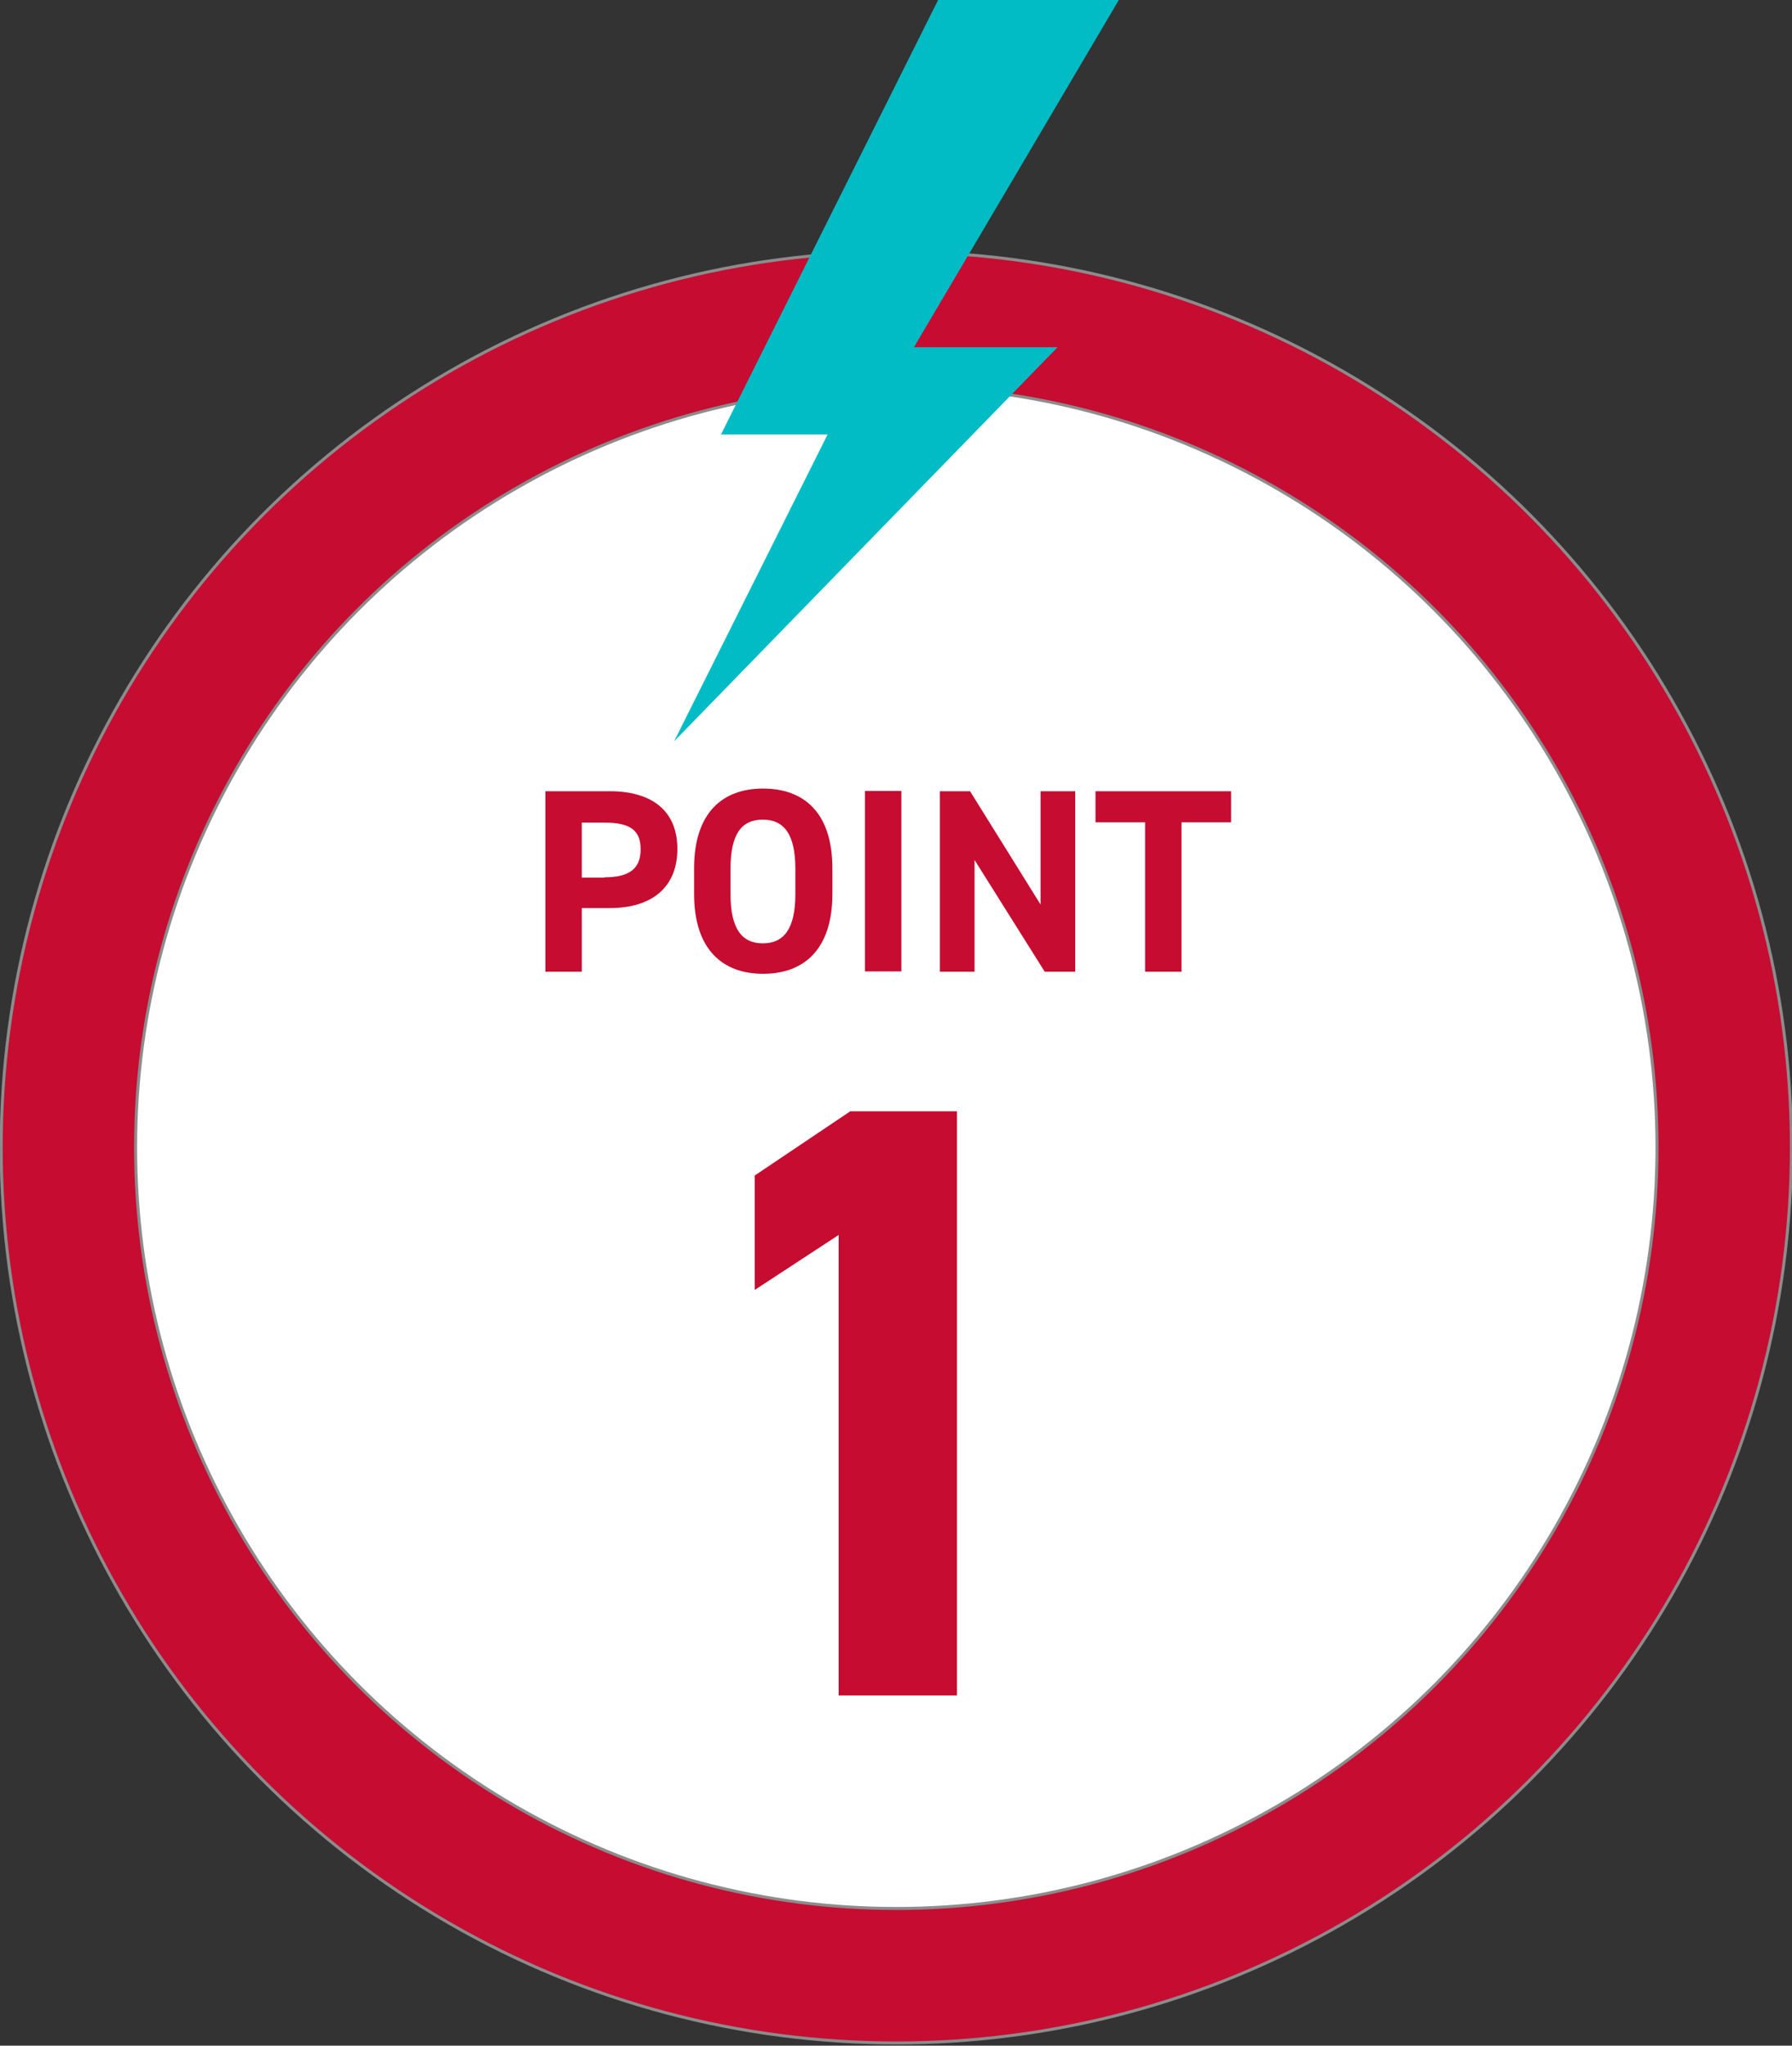
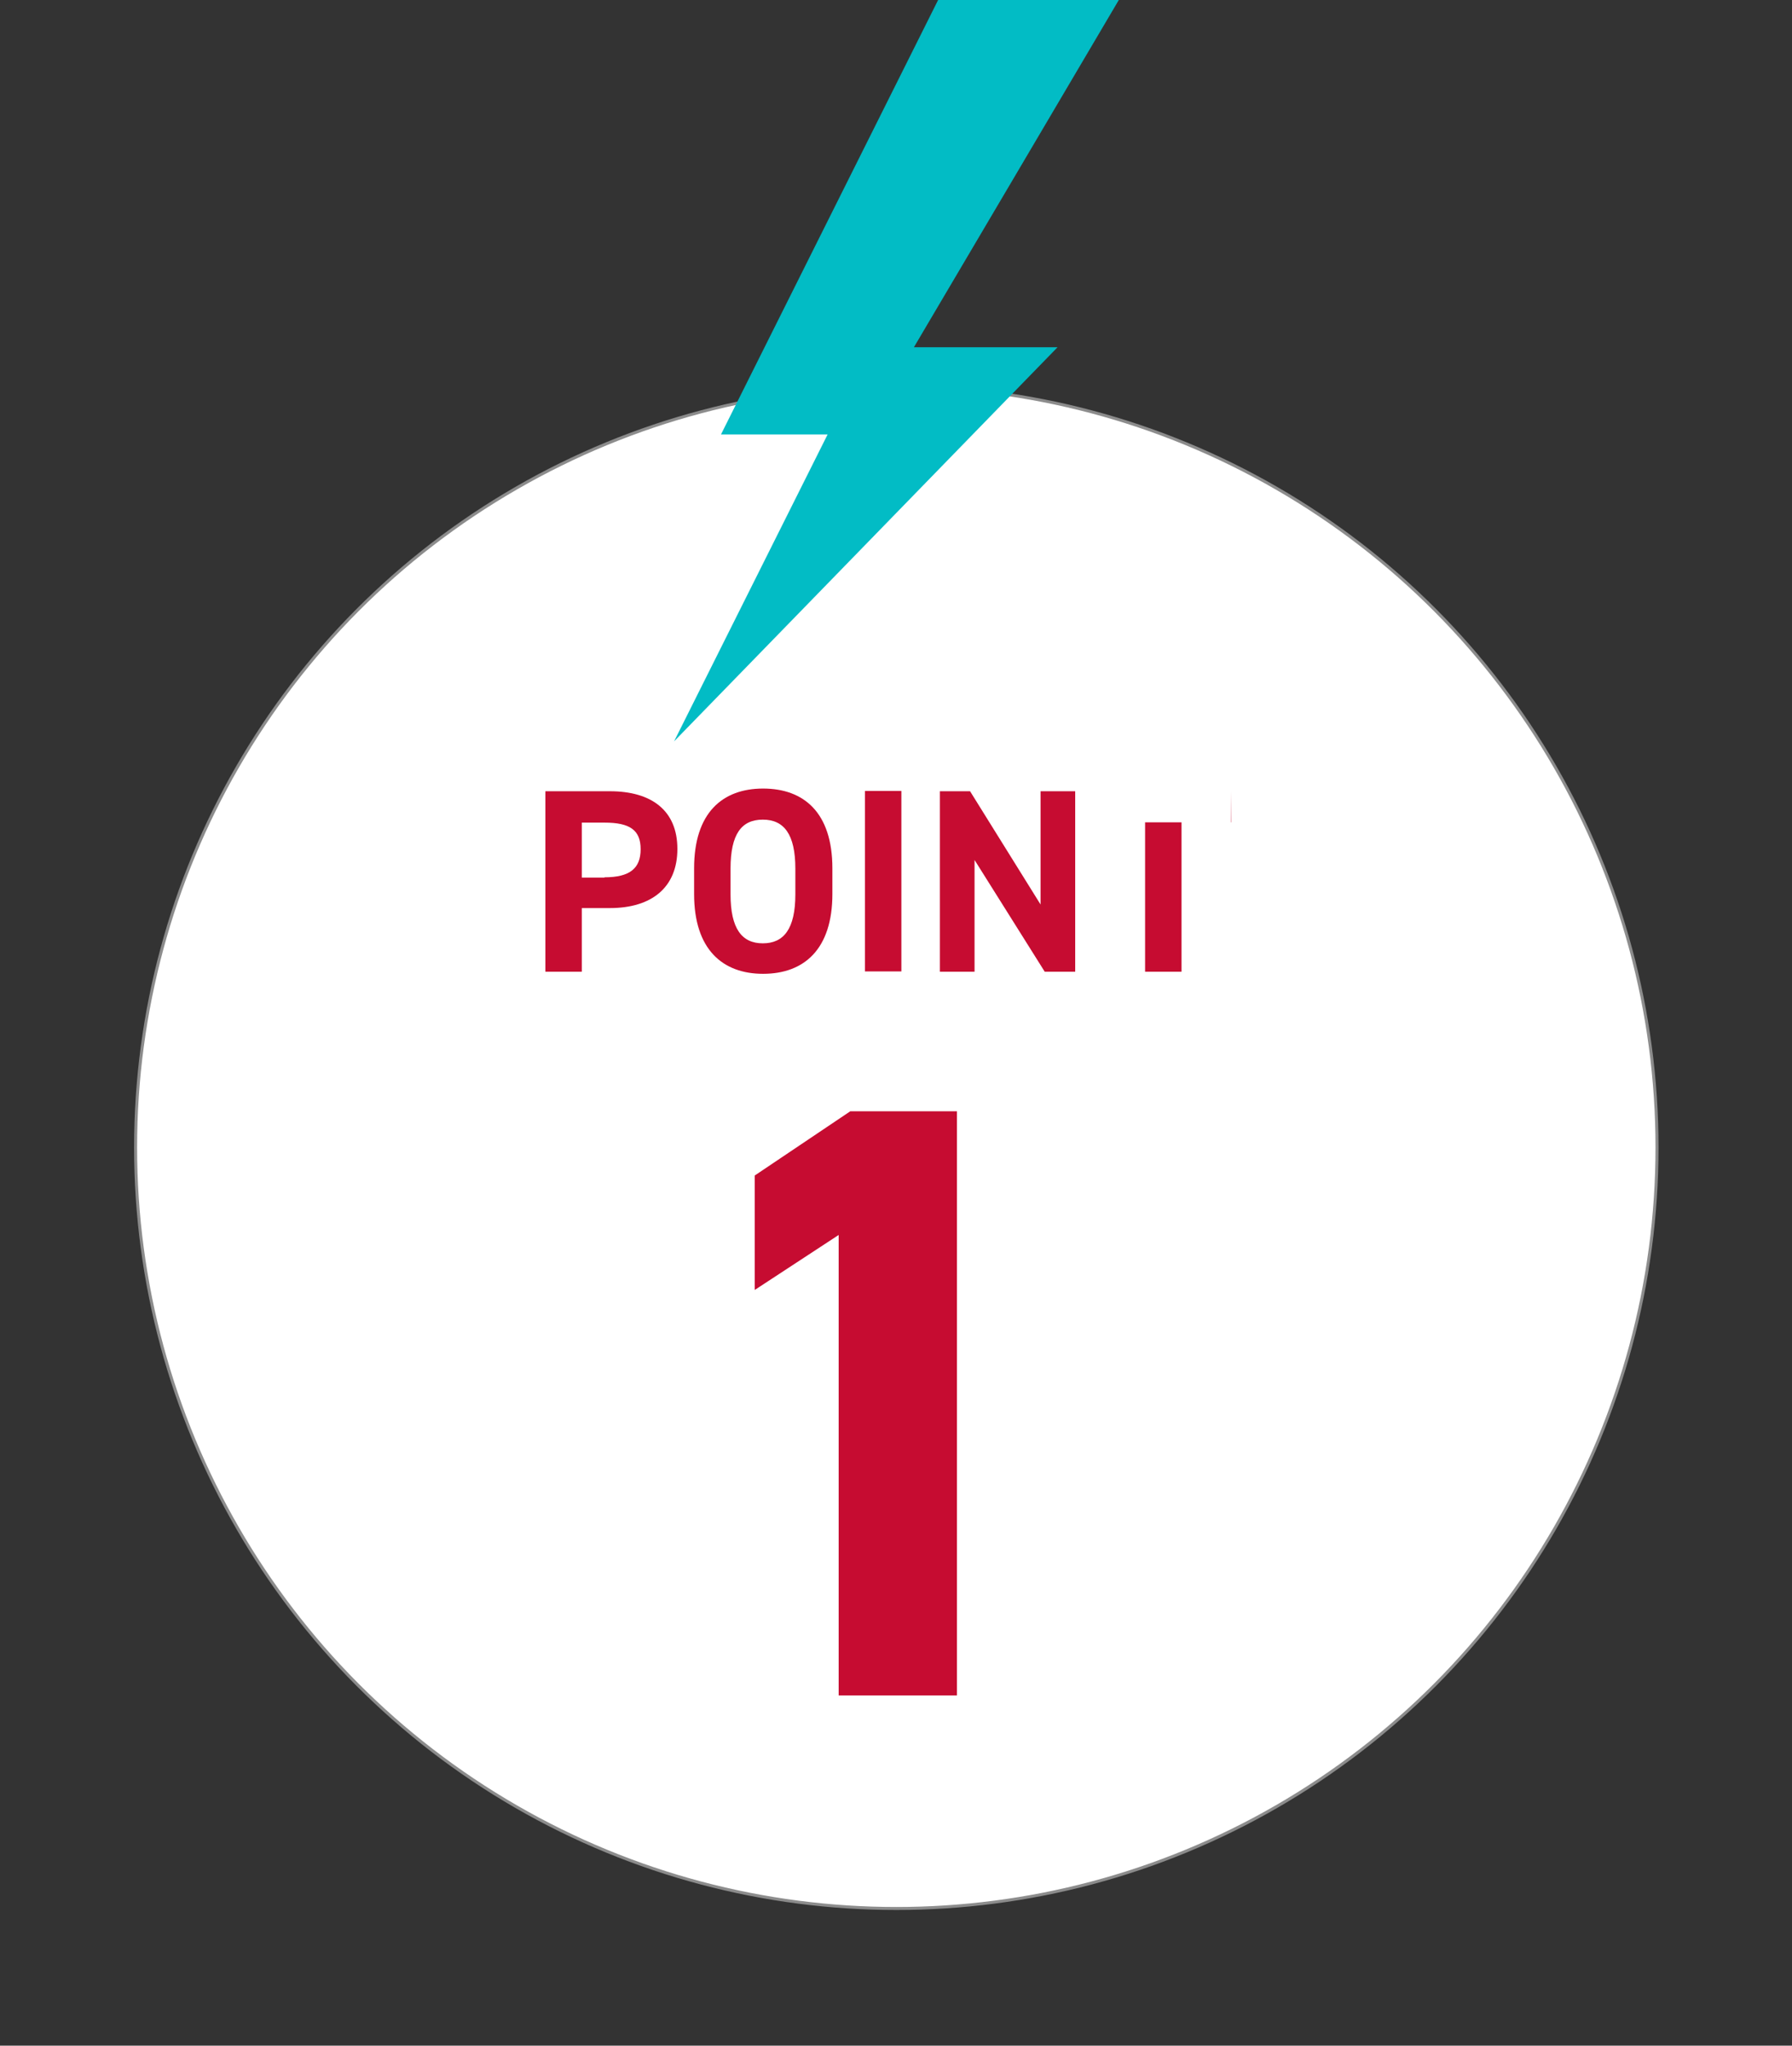
<svg xmlns="http://www.w3.org/2000/svg" id="_レイヤー_1" version="1.1" viewBox="0 0 600 684.6">
  <rect x="0" y="0" width="600" height="684.6" fill="#333333" stroke="none" />
  <defs>
    <style>
      .st0, .st1 {
        fill: #c60c31;
      }

      .st0, .st2 {
        stroke: #8c8c8c;
      }

      .st3 {
        fill: #02bcc5;
      }

      .st4 {
        fill: #fff;
      }

      .st5 {
        isolation: isolate;
      }

      .st2 {
        fill: none;
      }
    </style>
  </defs>
-   <circle id="_楕円形_648" class="st0" cx="300.1" cy="384" r="299.7" />
  <circle id="_楕円形_648-2" class="st4" cx="300" cy="384" r="254.7" />
  <circle id="_楕円形_648-21" class="st2" cx="300.1" cy="384" r="254.7" />
  <g id="POINT_" class="st5">
    <g class="st5">
      <path class="st1" d="M194.8,303.9v21.3h-12.2v-60.4h21.6c13.9,0,22.6,6.4,22.6,19.3s-8.6,19.8-22.6,19.8h-9.4ZM202.4,293.6c8.5,0,12.1-3,12.1-9.4s-3.6-8.9-12.1-8.9h-7.6v18.4h7.6Z" />
      <path class="st1" d="M255.5,325.9c-13.6,0-23.1-8.2-23.1-26.7v-8.6c0-18.6,9.5-26.7,23.1-26.7s23.2,8,23.2,26.7v8.6c0,18.5-9.5,26.7-23.2,26.7h0ZM244.6,299.3c0,11.5,3.8,16.4,10.8,16.4s10.9-4.8,10.9-16.4v-8.6c0-11.5-3.8-16.4-10.9-16.4s-10.8,4.8-10.8,16.4v8.6h0Z" />
      <path class="st1" d="M301.8,325.1h-12.2v-60.4h12.2v60.4Z" />
      <path class="st1" d="M360,264.8v60.4h-10.2l-23.5-37.4v37.4h-11.6v-60.4h10.1l23.6,37.9v-37.9h11.6Z" />
-       <path class="st1" d="M412.2,264.8v10.4h-16.6v50h-12.2v-50h-16.6v-10.4h45.5,0Z" />
+       <path class="st1" d="M412.2,264.8v10.4h-16.6v50h-12.2v-50h-16.6h45.5,0Z" />
    </g>
  </g>
  <g class="st5">
    <polygon class="st3" points="225.7 248.1 277.1 145.4 241.4 145.4 314.1 0 362.9 0 374.6 0 339.9 58.8 306 116.2 354.1 116.2 225.7 248.1" />
  </g>
  <g id="_1" class="st5">
    <g class="st5">
      <path class="st1" d="M320.5,567.4h-39.7v-154.1l-28.1,18.4v-38.3l32-21.5h35.7v195.5h.1Z" />
    </g>
  </g>
</svg>